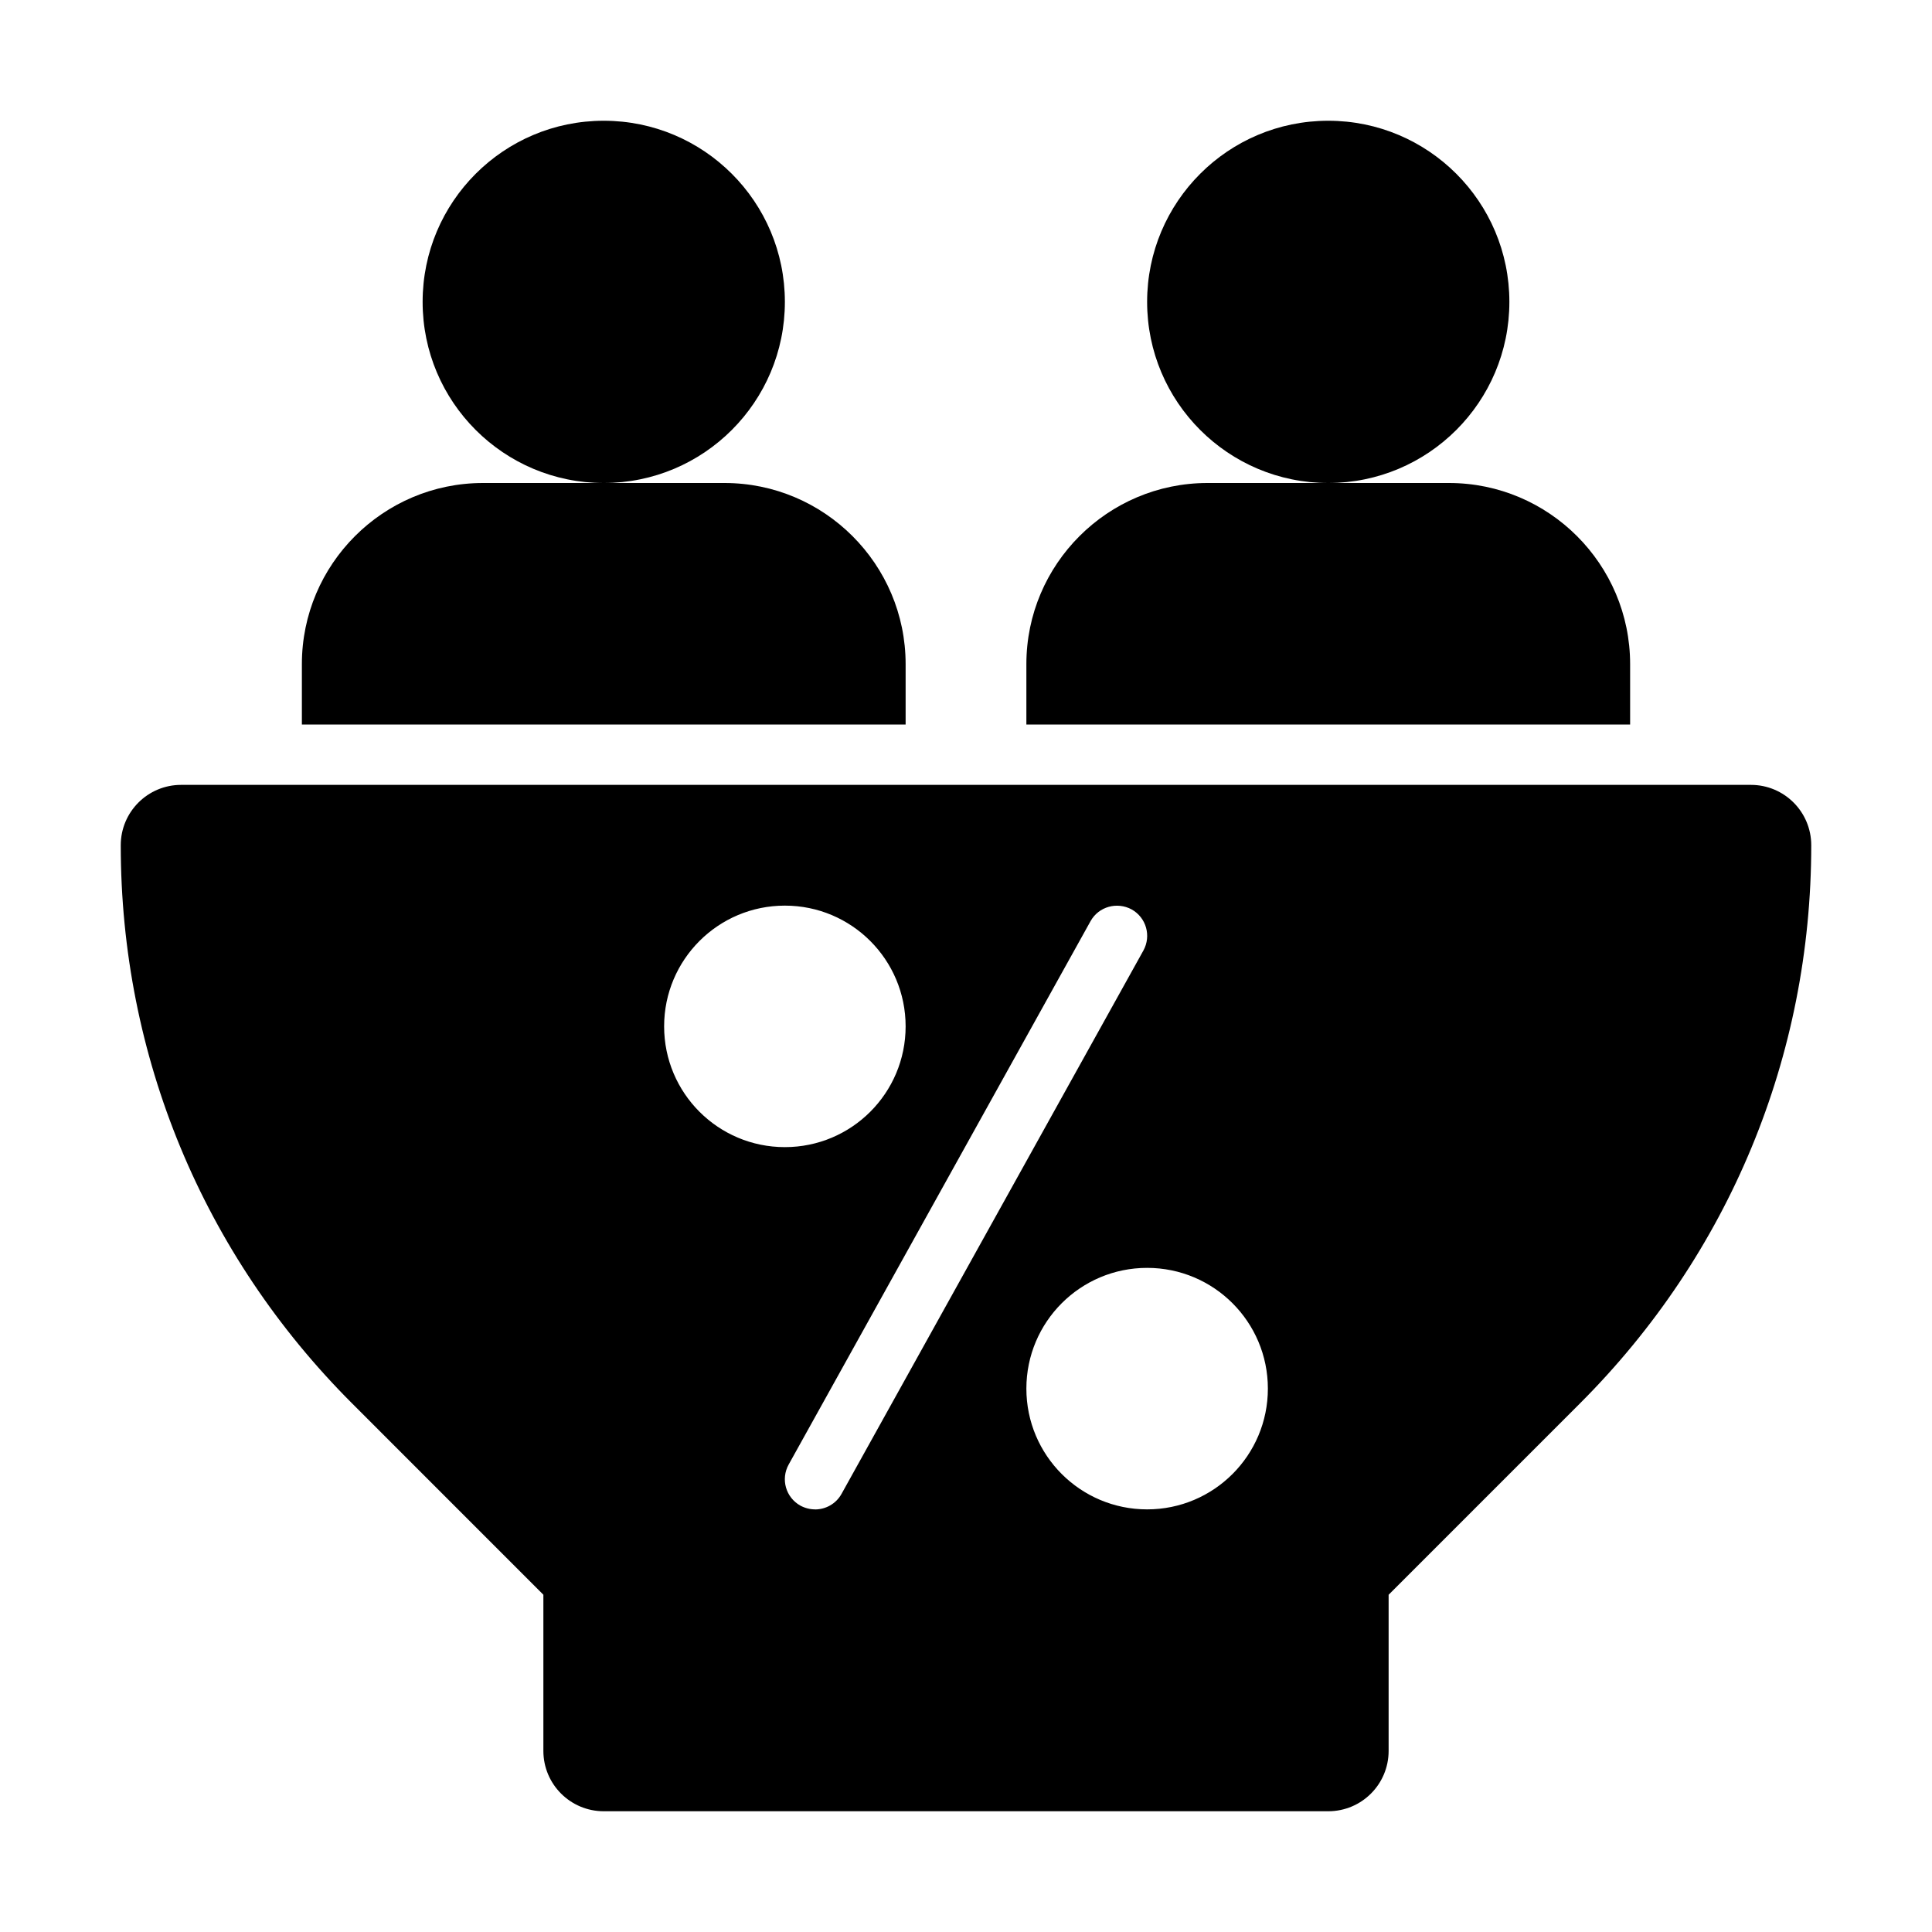
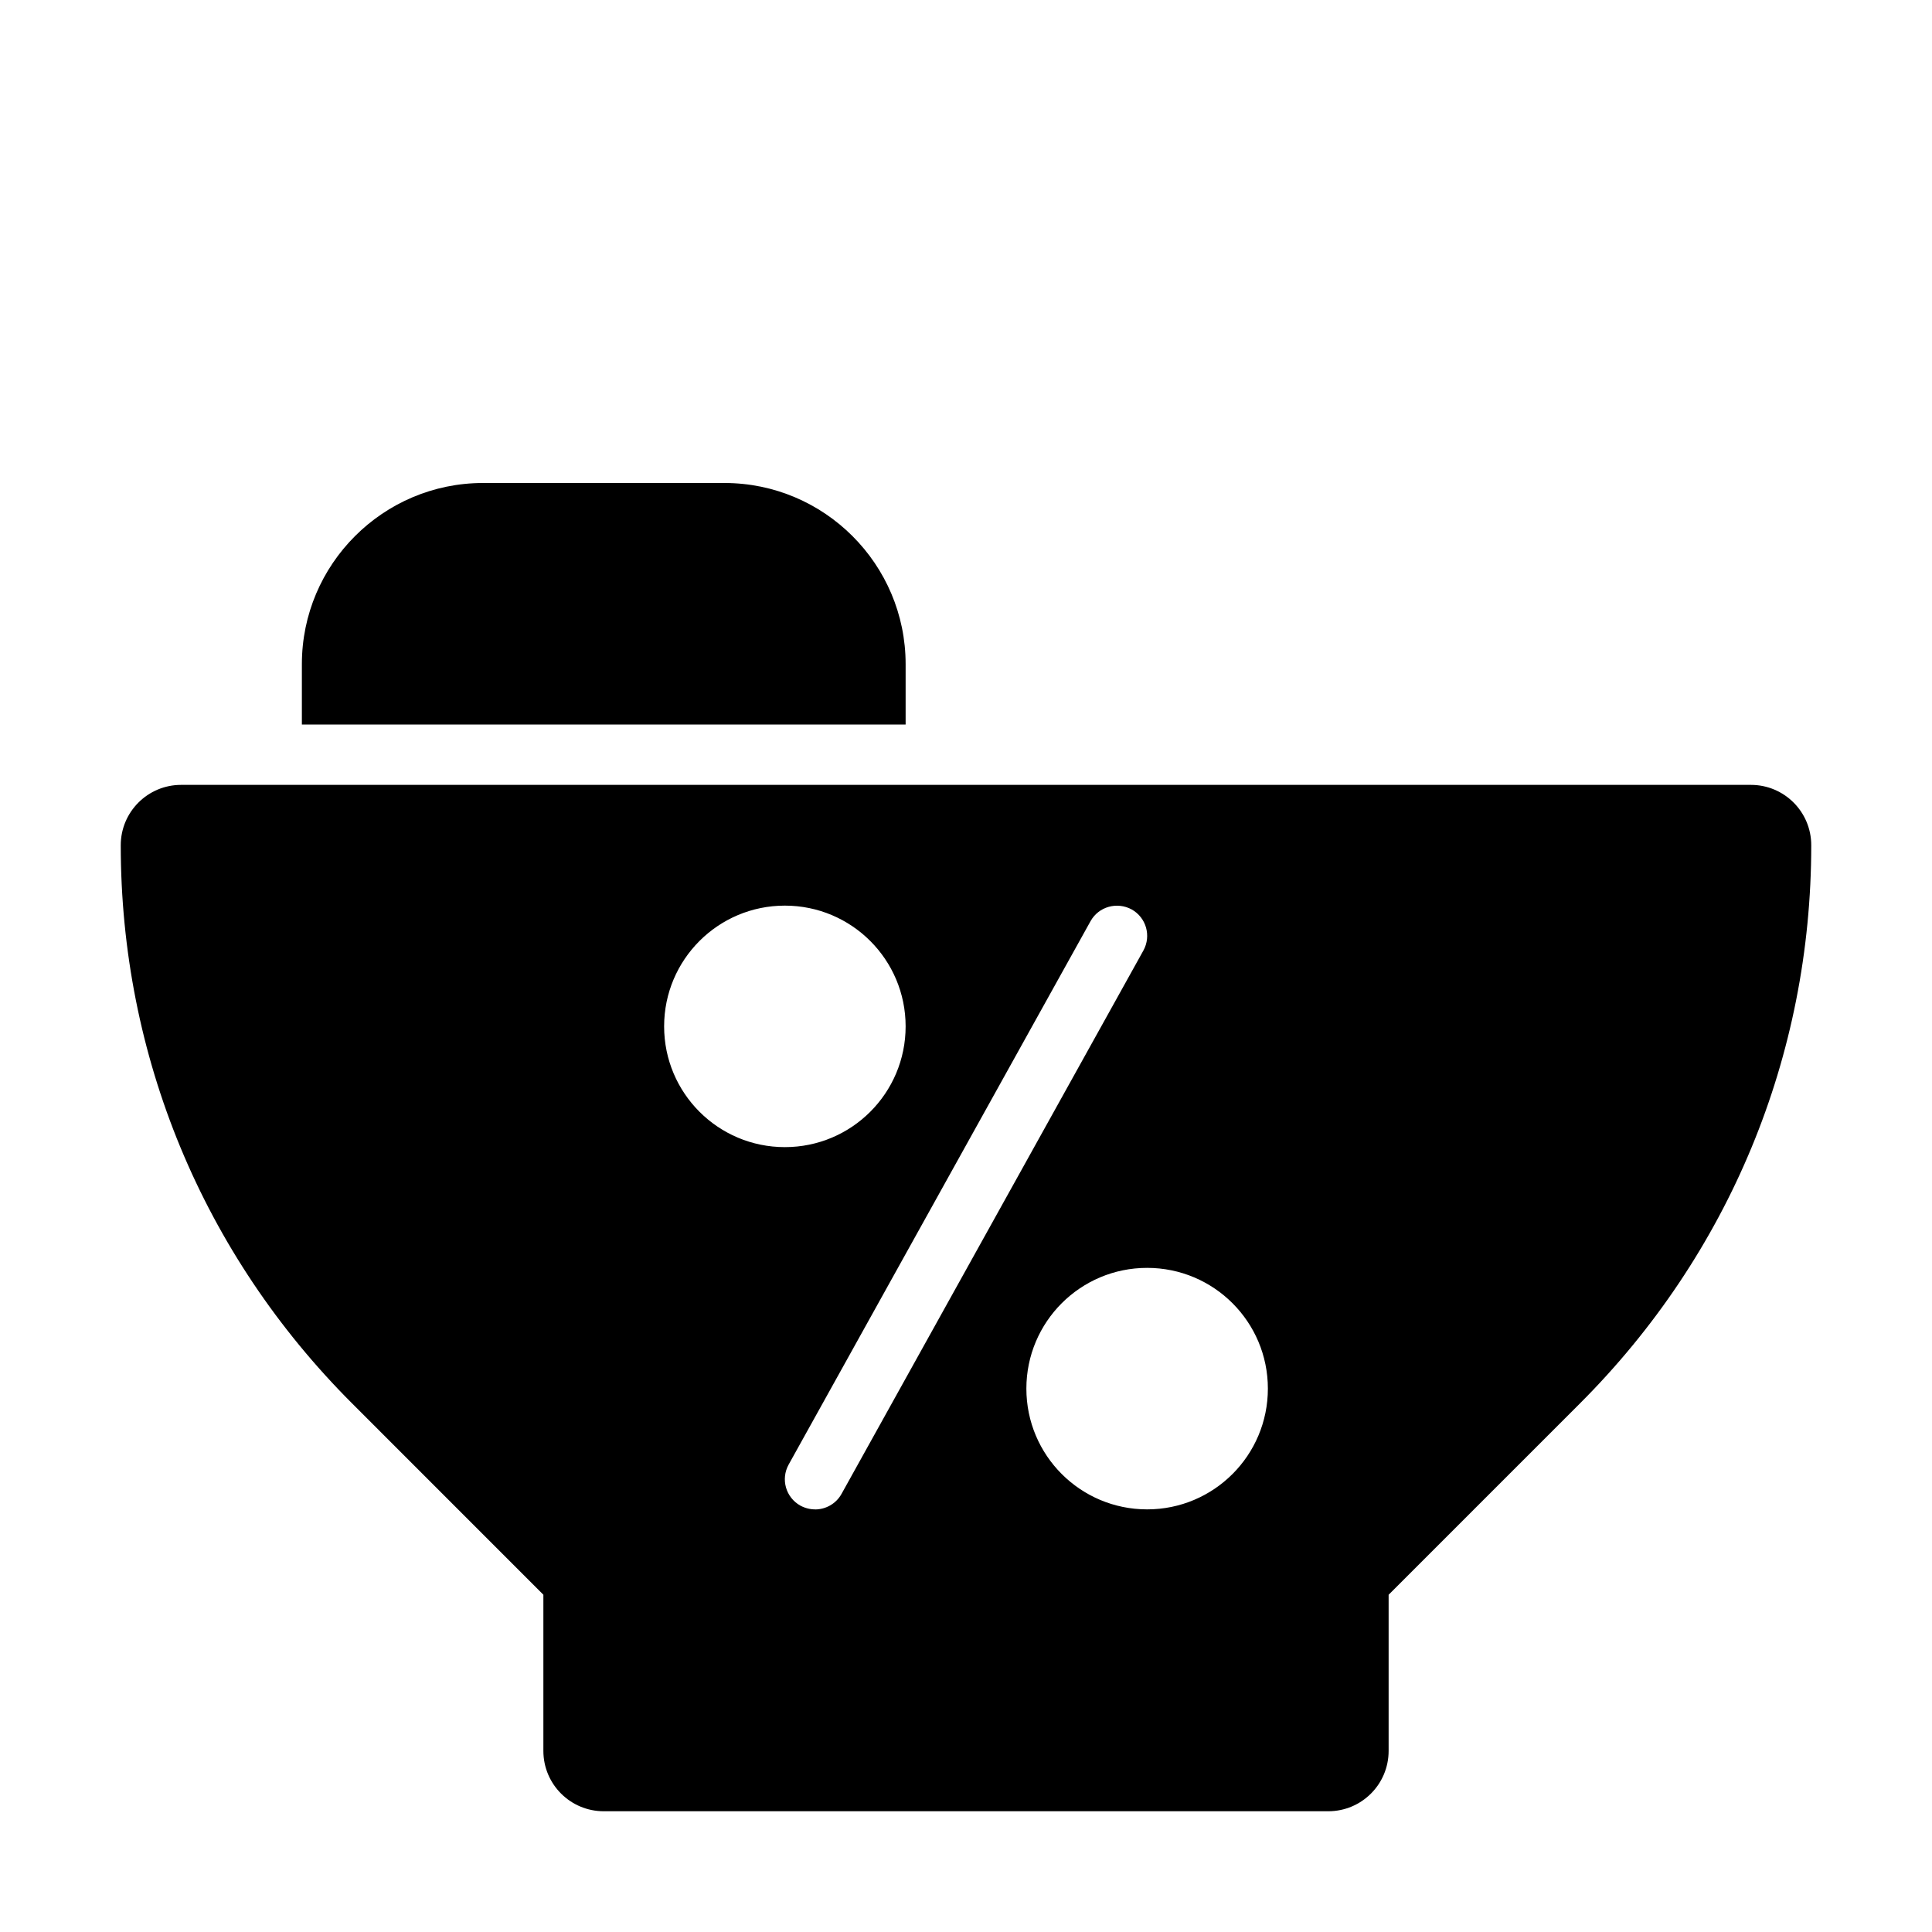
<svg xmlns="http://www.w3.org/2000/svg" height="512" viewBox="0 0 32 32" width="512">
  <g id="_x31_8">
-     <circle cx="10" cy="5" r="3" />
    <path d="m15 11c0-1.654-1.346-3-3-3h-2-2c-1.654 0-3 1.346-3 3v1h10z" />
-     <circle cx="22" cy="5" r="3" />
-     <path d="m27 11c0-1.654-1.346-3-3-3h-2-2c-1.654 0-3 1.346-3 3v1h10z" />
    <path d="m29 13h-26c-.552 0-1 .447-1 1 0 3.491 1.36 6.773 3.829 9.242l3.171 3.172v2.586c0 .553.448 1 1 1h12c.553 0 1-.447 1-1v-2.586l3.172-3.172c2.469-2.469 3.828-5.751 3.828-9.242 0-.553-.447-1-1-1zm-18 4c0-1.105.895-2 2-2s2 .895 2 2c0 1.105-.895 2-2 2s-2-.895-2-2zm2.499 8c-.082 0-.166-.021-.242-.062-.242-.135-.329-.438-.194-.681l5-9c.135-.242.439-.325.681-.194.241.135.328.438.194.681l-5 9c-.091.164-.262.257-.438.257zm5.501 0c-1.105 0-2-.895-2-2 0-1.105.895-2 2-2s2 .895 2 2c0 1.105-.895 2-2 2z" />
  </g>
</svg>